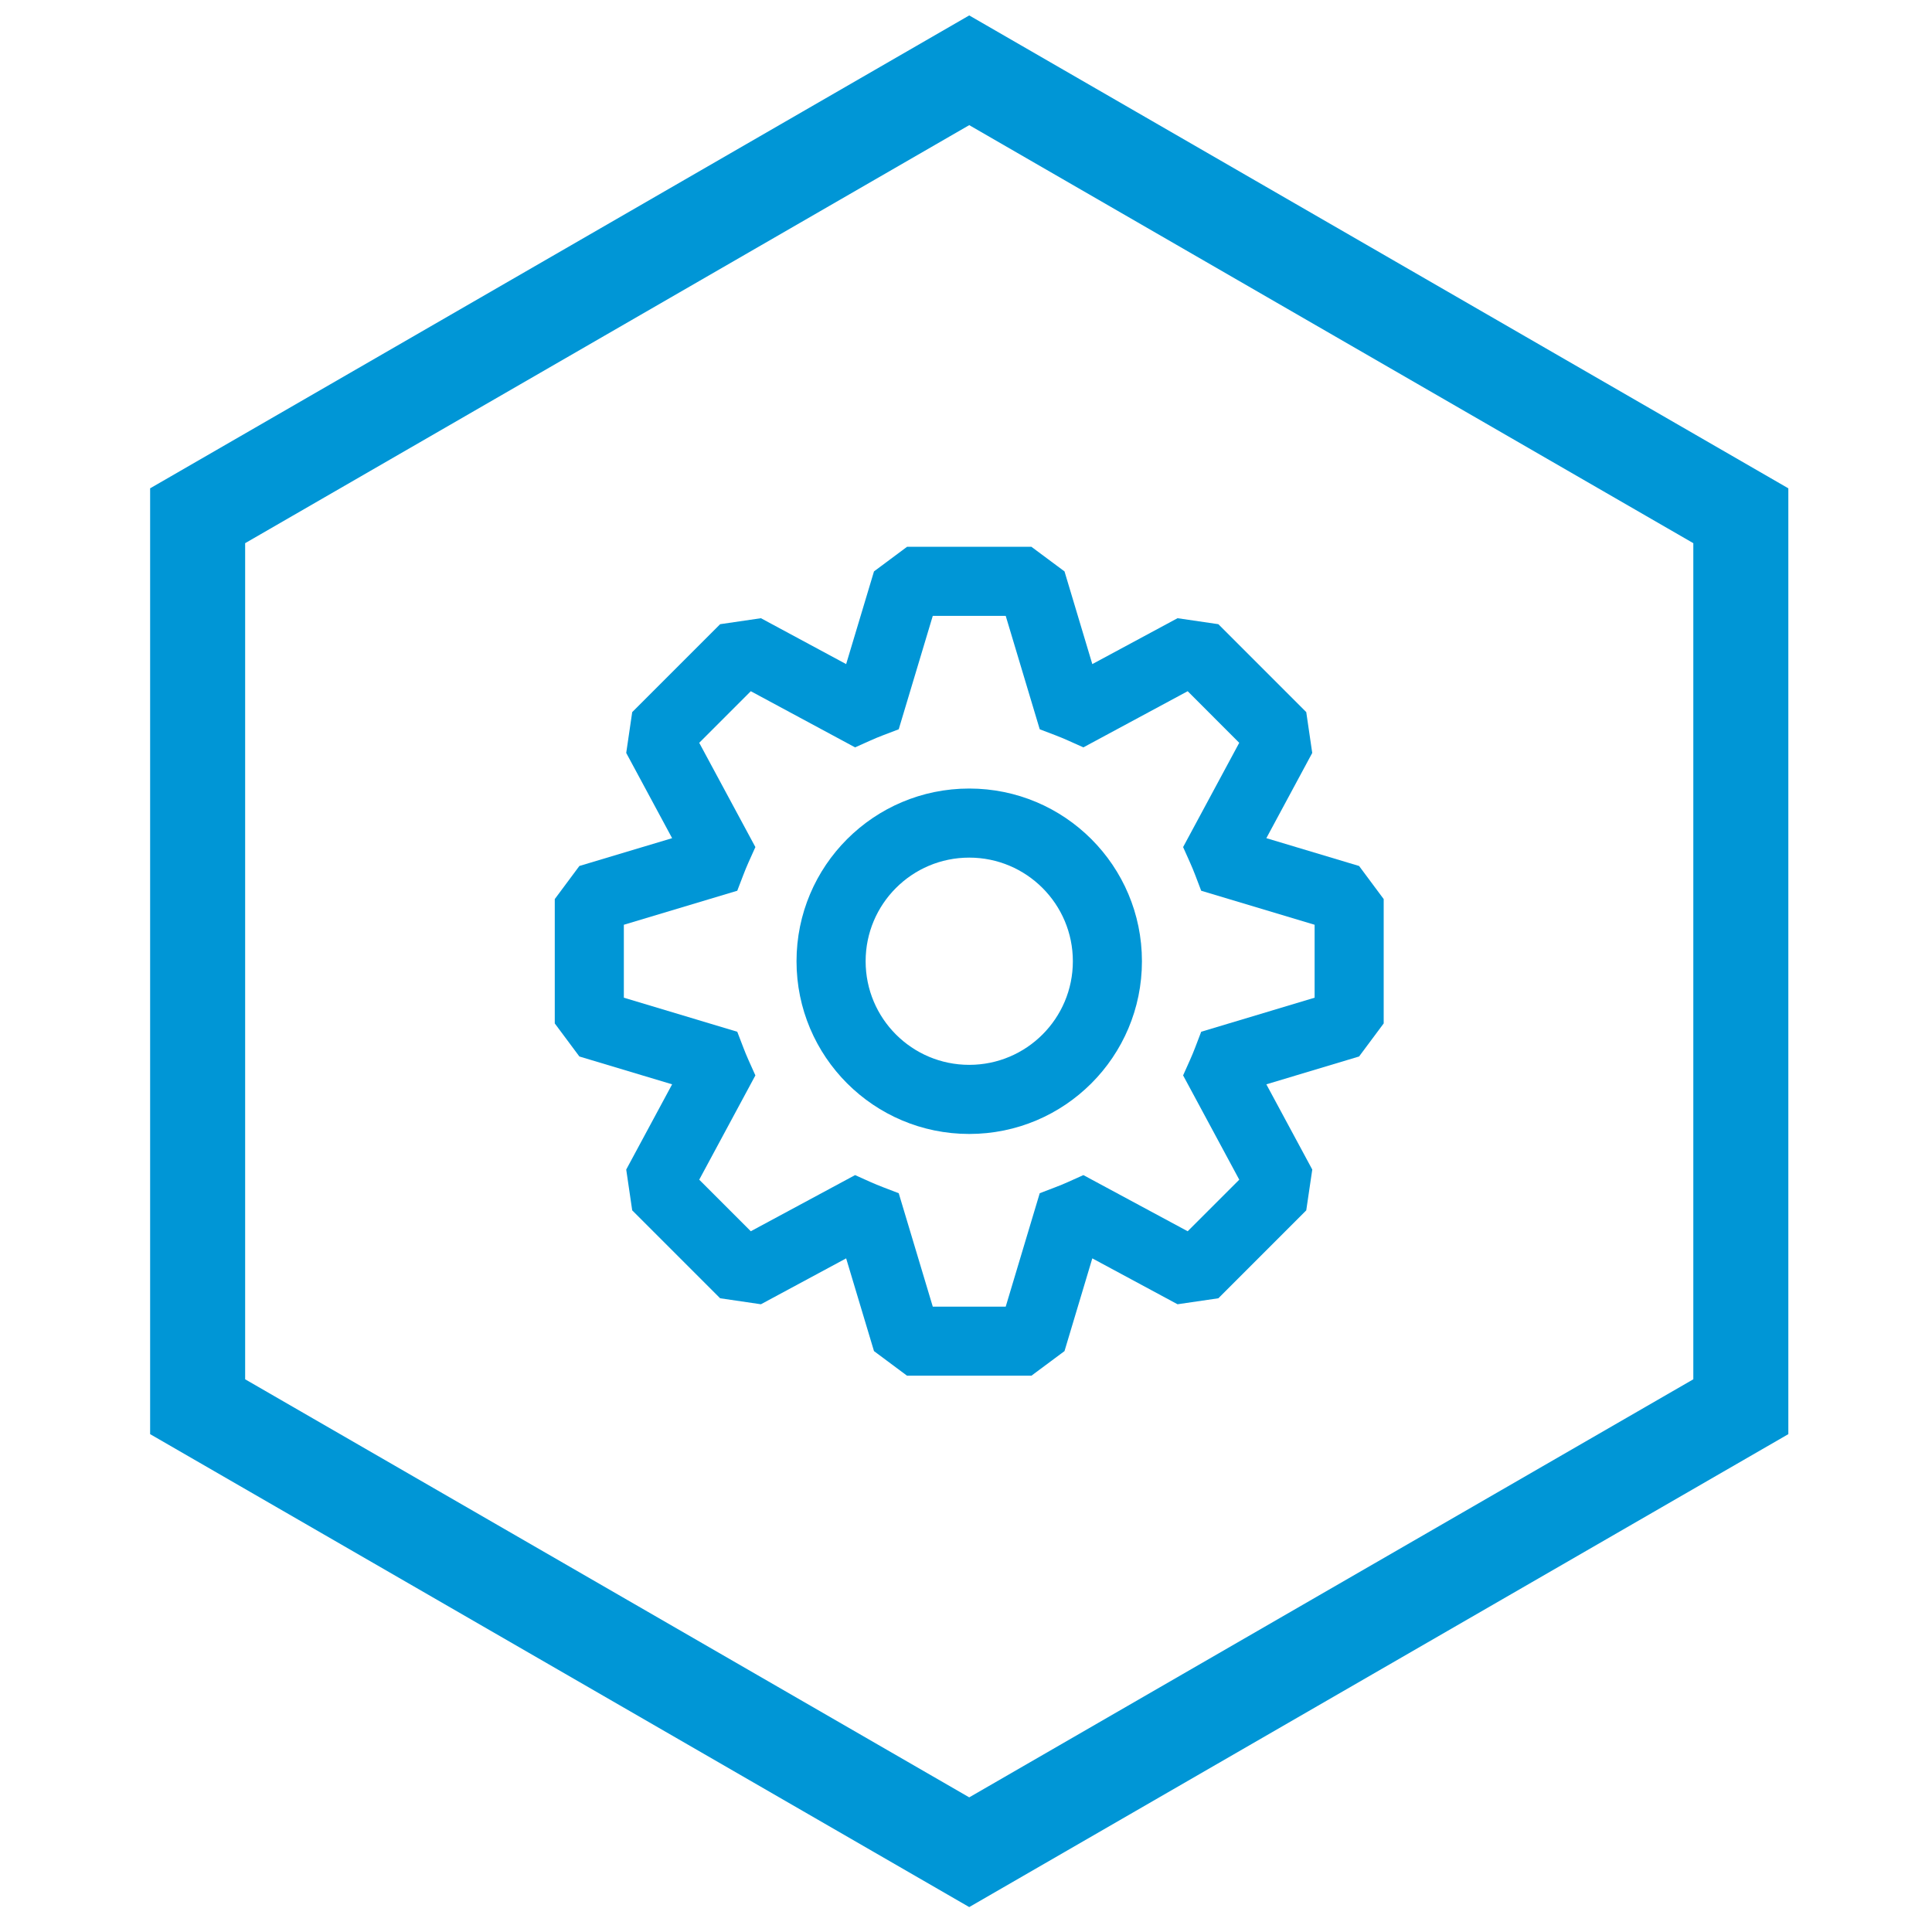
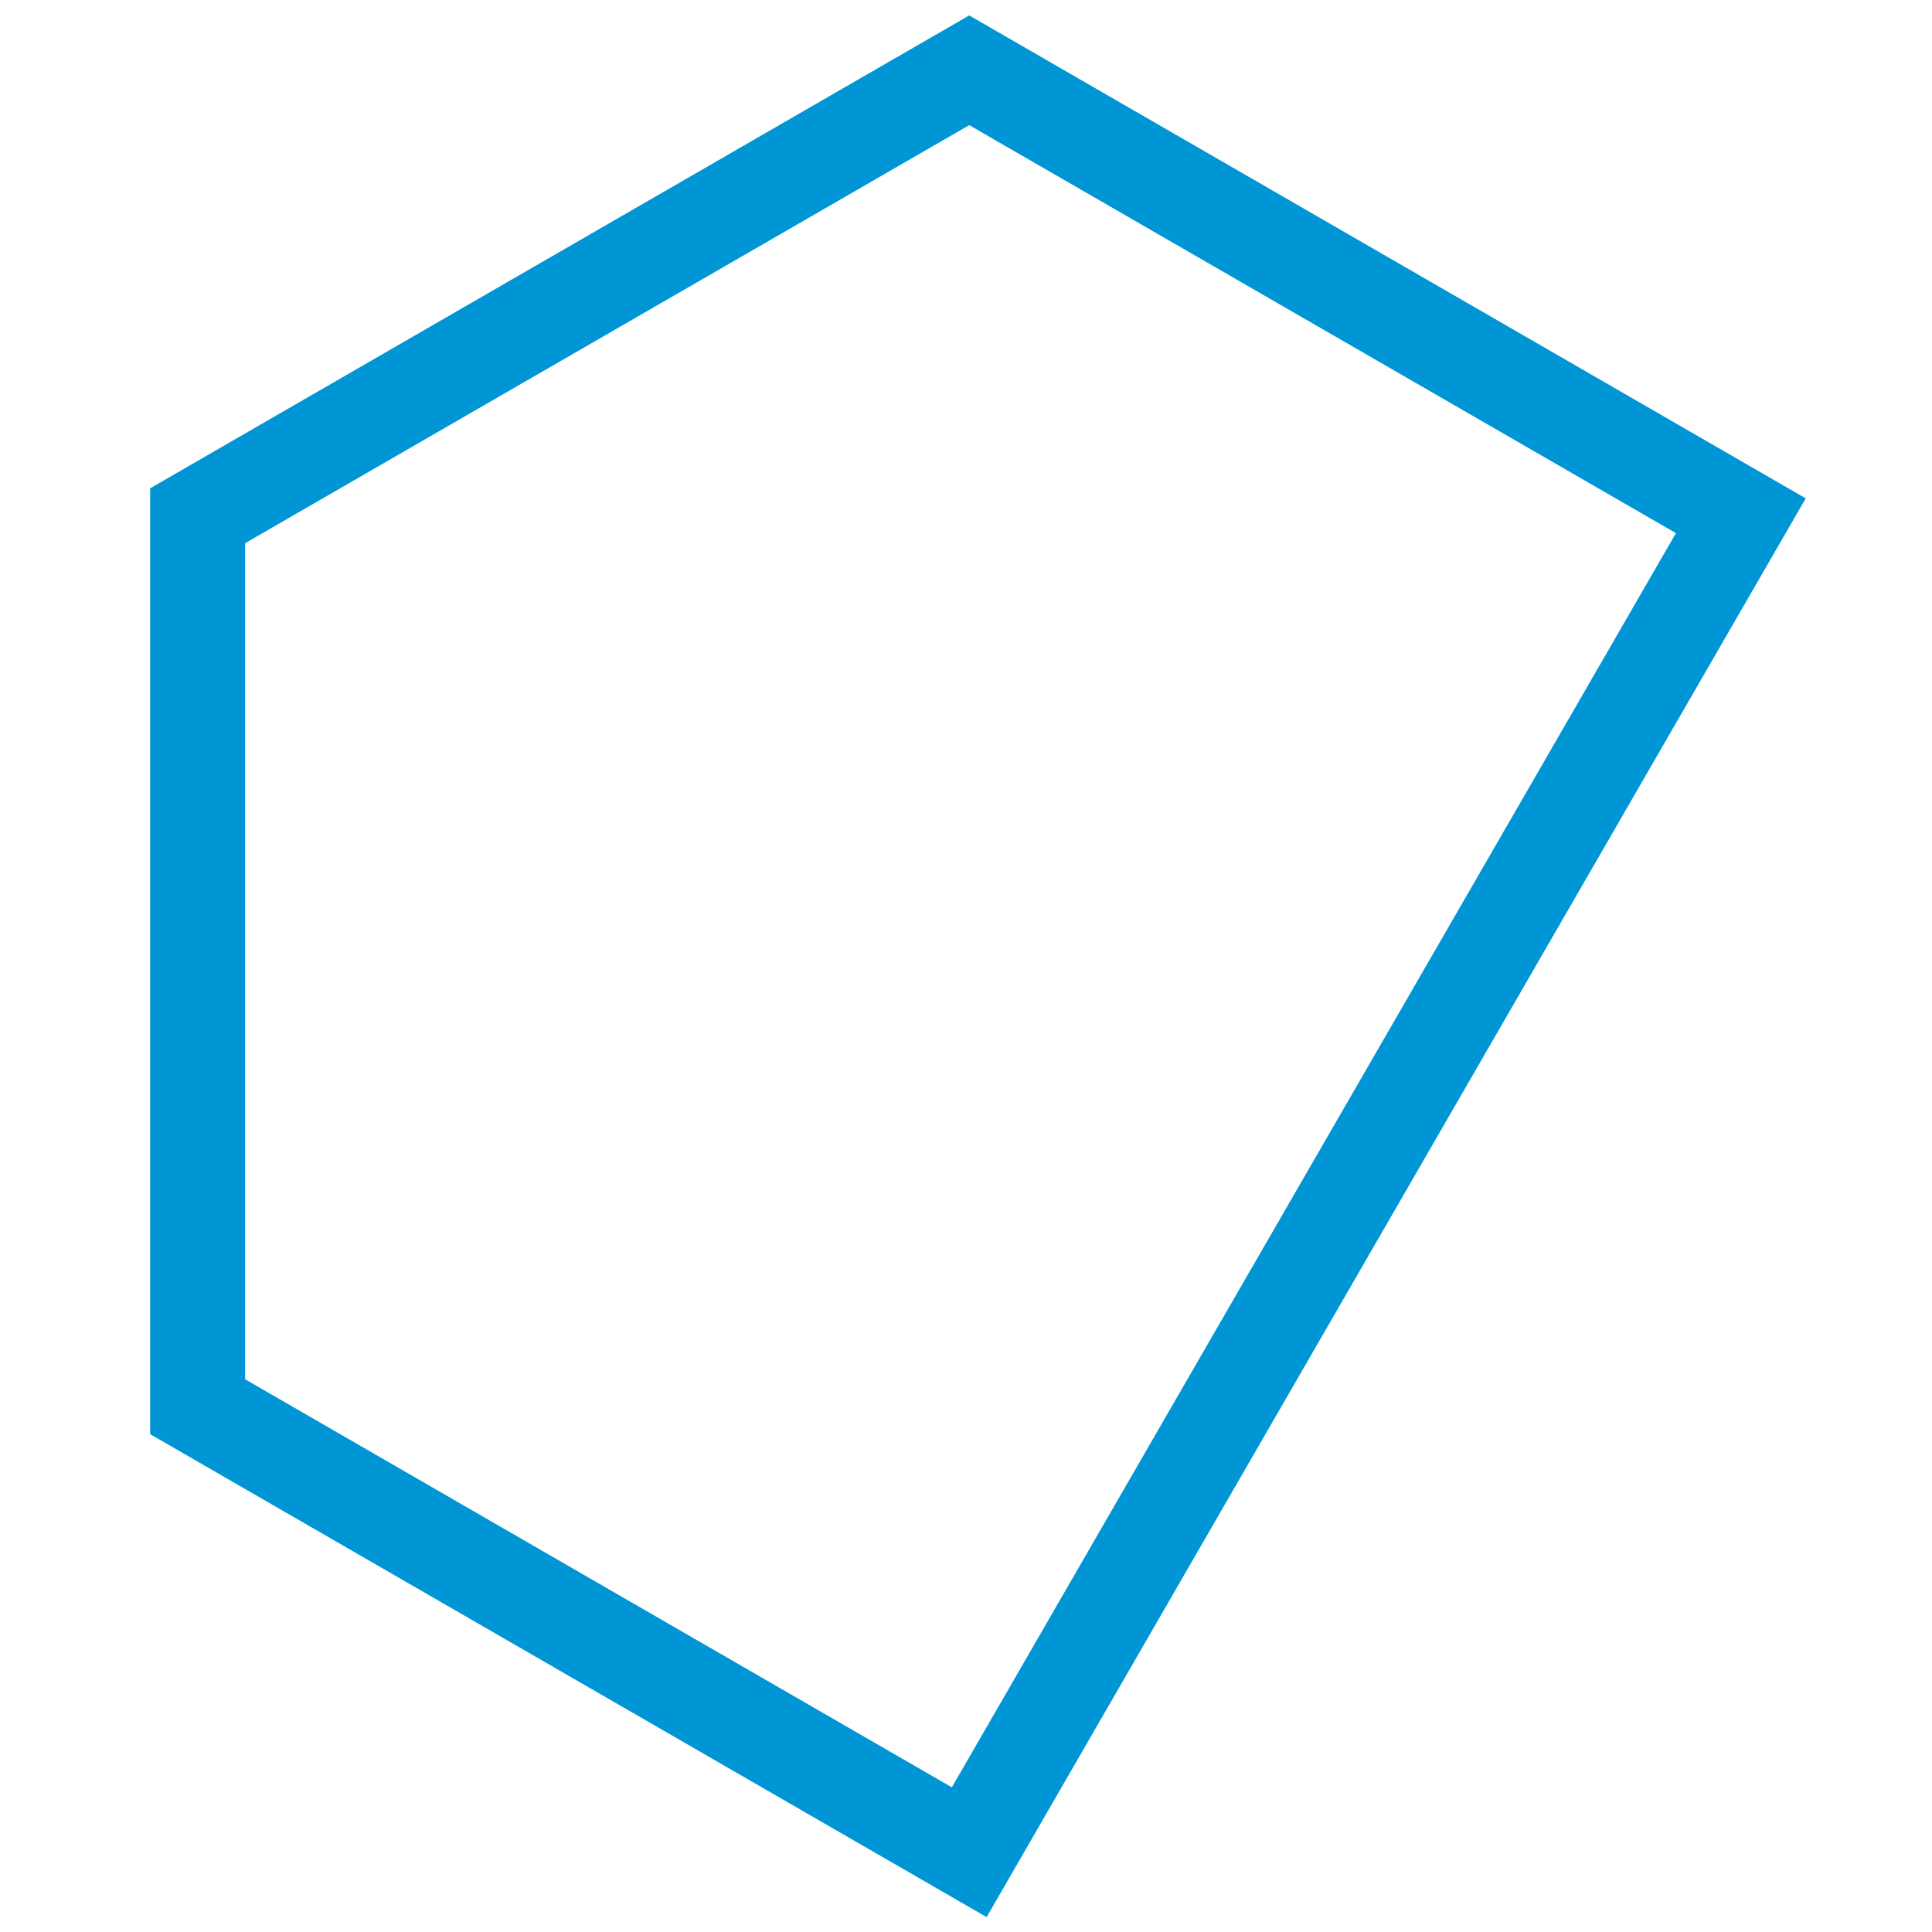
<svg xmlns="http://www.w3.org/2000/svg" width="61" height="61" viewBox="0 0 61 61" fill="none">
-   <path d="M6.24 16.284L30.602 2.219L54.964 16.284V44.415L30.602 58.481L6.24 44.415V16.284Z" stroke="#0096d6" stroke-width="3" />
-   <path fill-rule="evenodd" clip-rule="evenodd" d="M27.595 18.041L28.639 17.264H32.565L33.61 18.041L34.488 20.968L37.179 19.519L38.468 19.708L41.243 22.484L41.432 23.773L39.983 26.464L42.911 27.342L43.688 28.387V32.313L42.911 33.357L39.983 34.236L41.433 36.927L41.243 38.215L38.468 40.991L37.179 41.18L34.488 39.731L33.61 42.659L32.565 43.436H28.639L27.595 42.659L26.716 39.731L24.025 41.18L22.737 40.991L19.961 38.215L19.772 36.927L21.221 34.236L18.293 33.357L17.516 32.313L17.516 28.387L18.293 27.342L21.221 26.464L19.772 23.773L19.961 22.484L22.737 19.708L24.025 19.519L26.716 20.968L27.595 18.041ZM29.451 19.445L28.376 23.026L27.875 23.217C27.744 23.267 27.615 23.321 27.488 23.378L26.998 23.597L23.705 21.824L22.077 23.453L23.85 26.745L23.63 27.235C23.573 27.363 23.52 27.492 23.47 27.623L23.278 28.124L19.697 29.198L19.697 31.501L23.278 32.576L23.47 33.076C23.52 33.207 23.573 33.337 23.63 33.464L23.85 33.954L22.077 37.247L23.705 38.875L26.998 37.102L27.488 37.322C27.615 37.379 27.744 37.432 27.875 37.482L28.376 37.674L29.451 41.255H31.754L32.828 37.674L33.329 37.482C33.46 37.432 33.589 37.379 33.717 37.322L34.206 37.102L37.499 38.875L39.128 37.247L37.355 33.954L37.574 33.464C37.631 33.337 37.685 33.207 37.735 33.076L37.926 32.576L41.507 31.501V29.198L37.926 28.124L37.735 27.623C37.685 27.492 37.631 27.363 37.574 27.235L37.355 26.745L39.127 23.453L37.499 21.824L34.206 23.597L33.717 23.378C33.589 23.321 33.46 23.267 33.329 23.217L32.828 23.026L31.754 19.445H29.451Z" fill="#0096d6" />
-   <path fill-rule="evenodd" clip-rule="evenodd" d="M30.602 33.621C32.409 33.621 33.874 32.157 33.874 30.35C33.874 28.543 32.409 27.078 30.602 27.078C28.795 27.078 27.331 28.543 27.331 30.35C27.331 32.157 28.795 33.621 30.602 33.621ZM30.602 35.803C33.614 35.803 36.055 33.361 36.055 30.35C36.055 27.338 33.614 24.897 30.602 24.897C27.591 24.897 25.149 27.338 25.149 30.35C25.149 33.361 27.591 35.803 30.602 35.803Z" fill="#0096d6" />
+   <path d="M6.24 16.284L30.602 2.219L54.964 16.284L30.602 58.481L6.24 44.415V16.284Z" stroke="#0096d6" stroke-width="3" />
</svg>